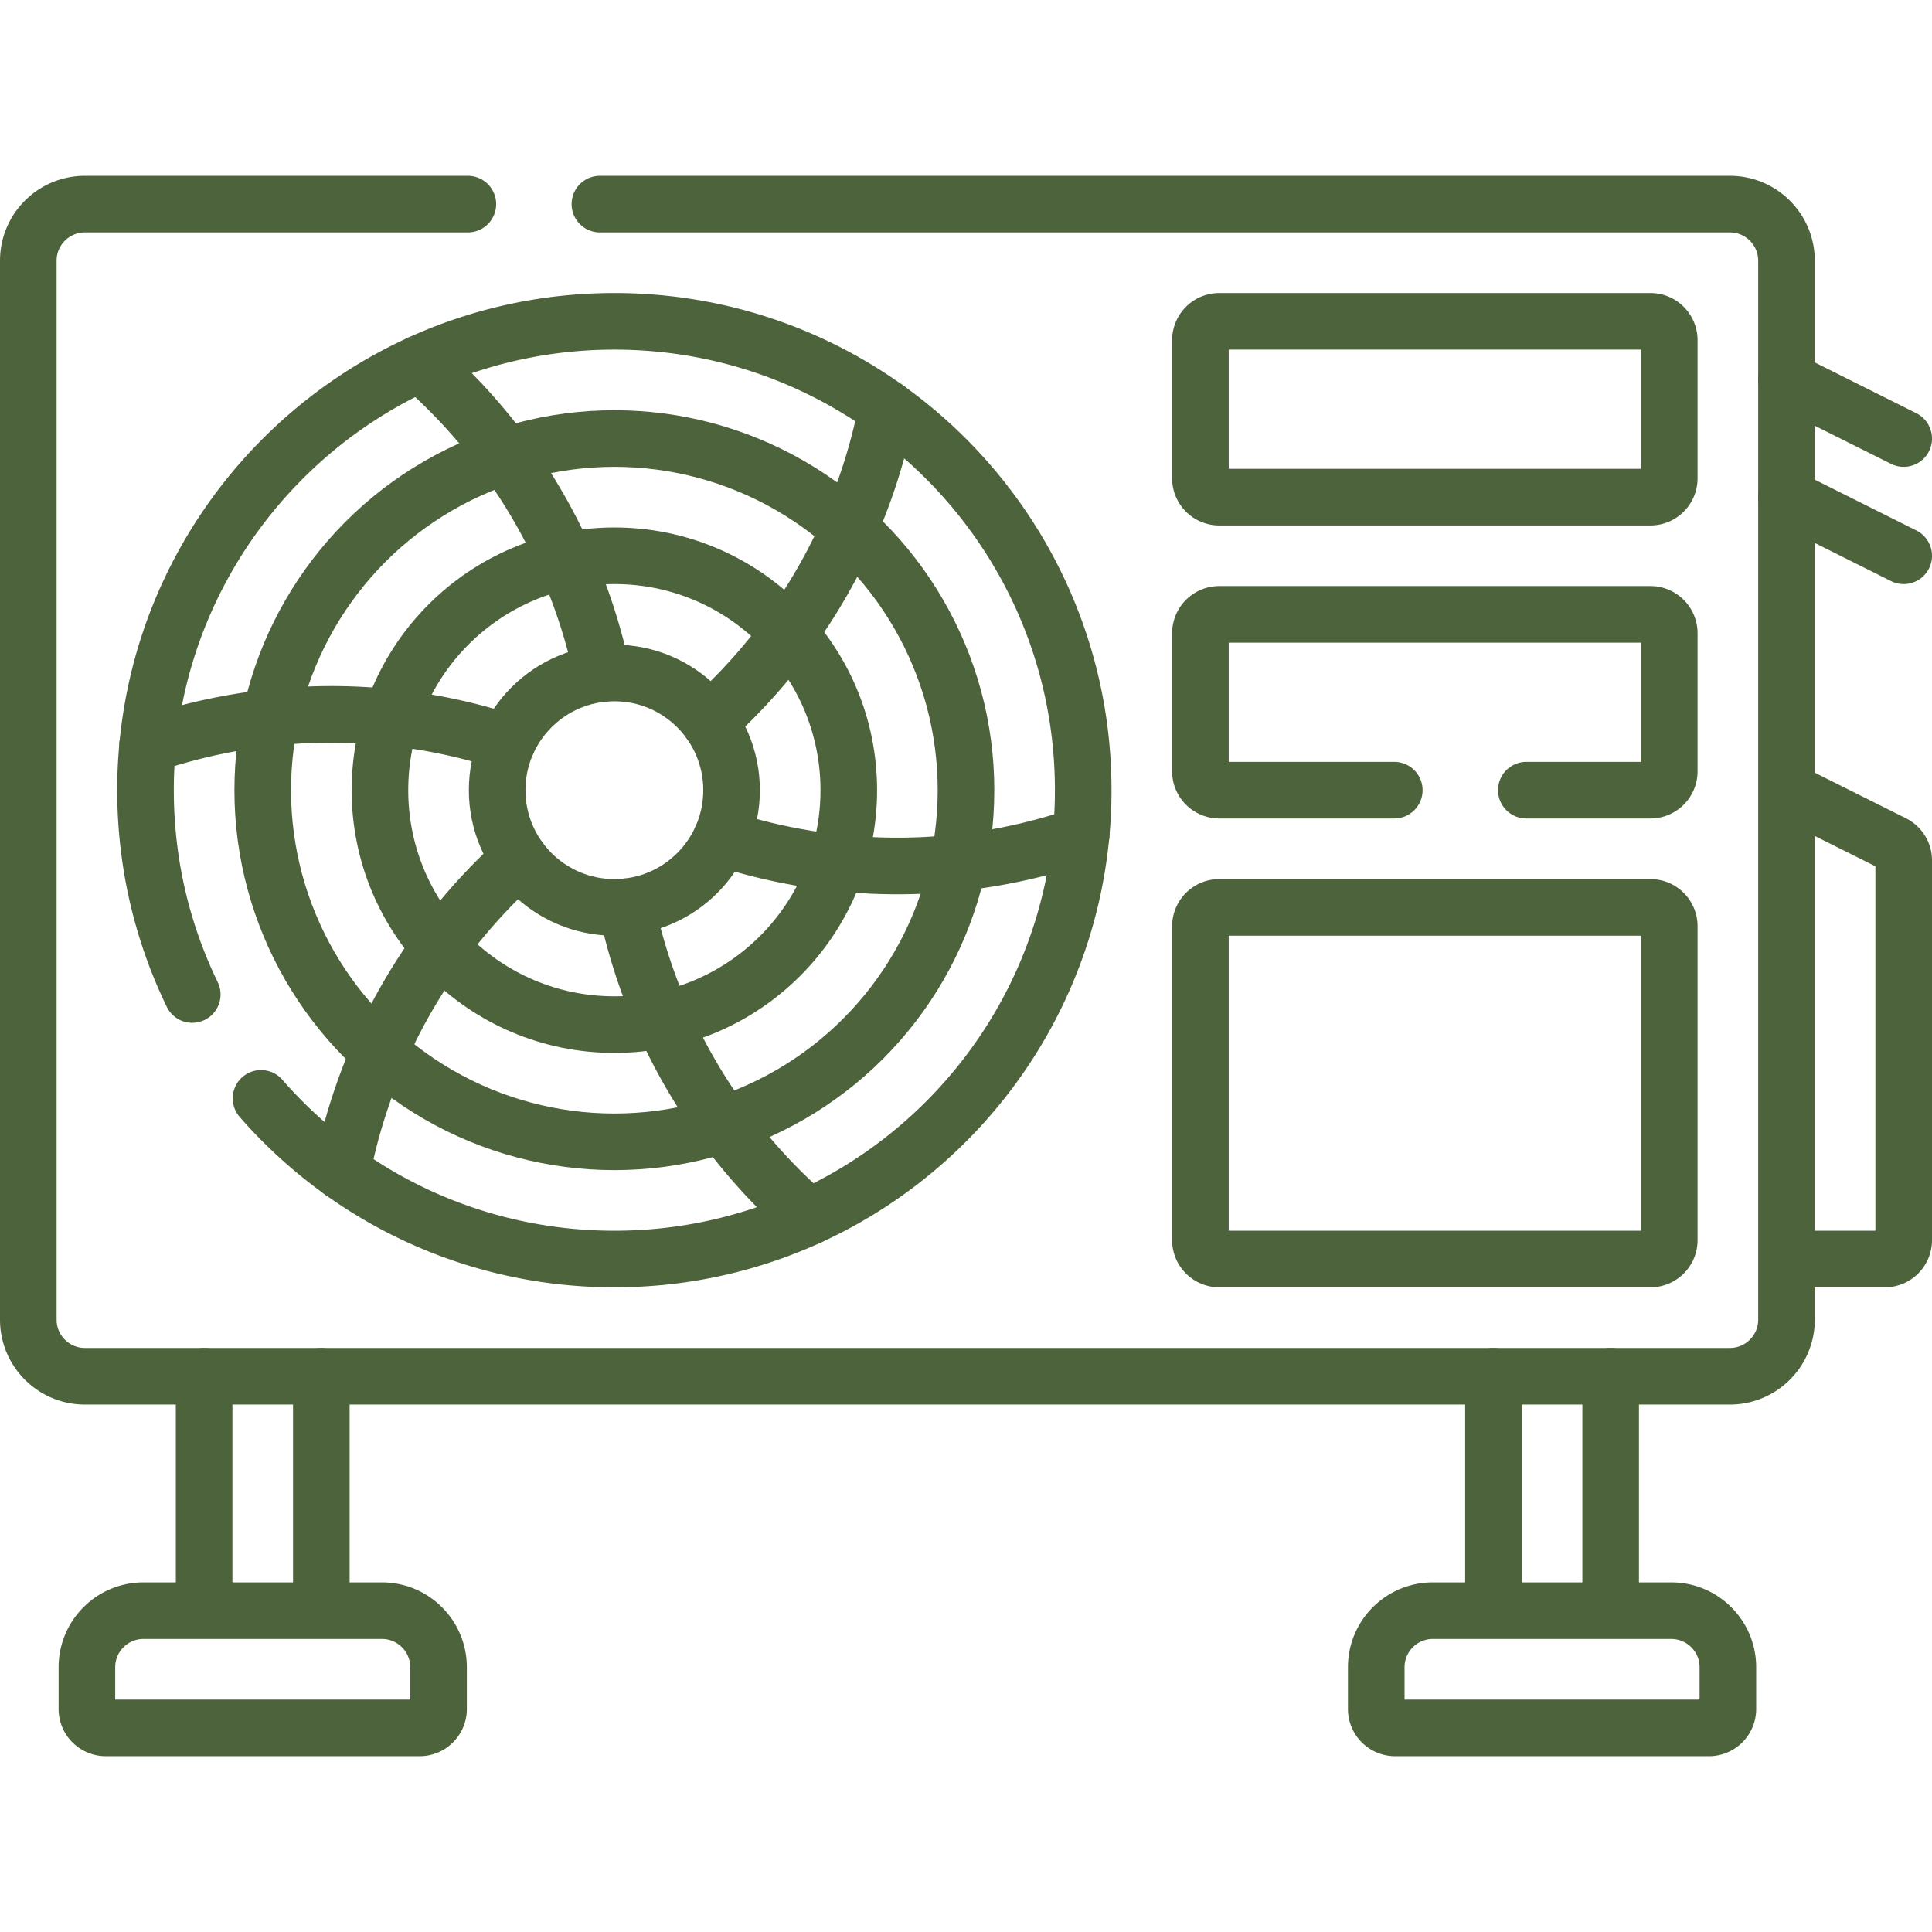
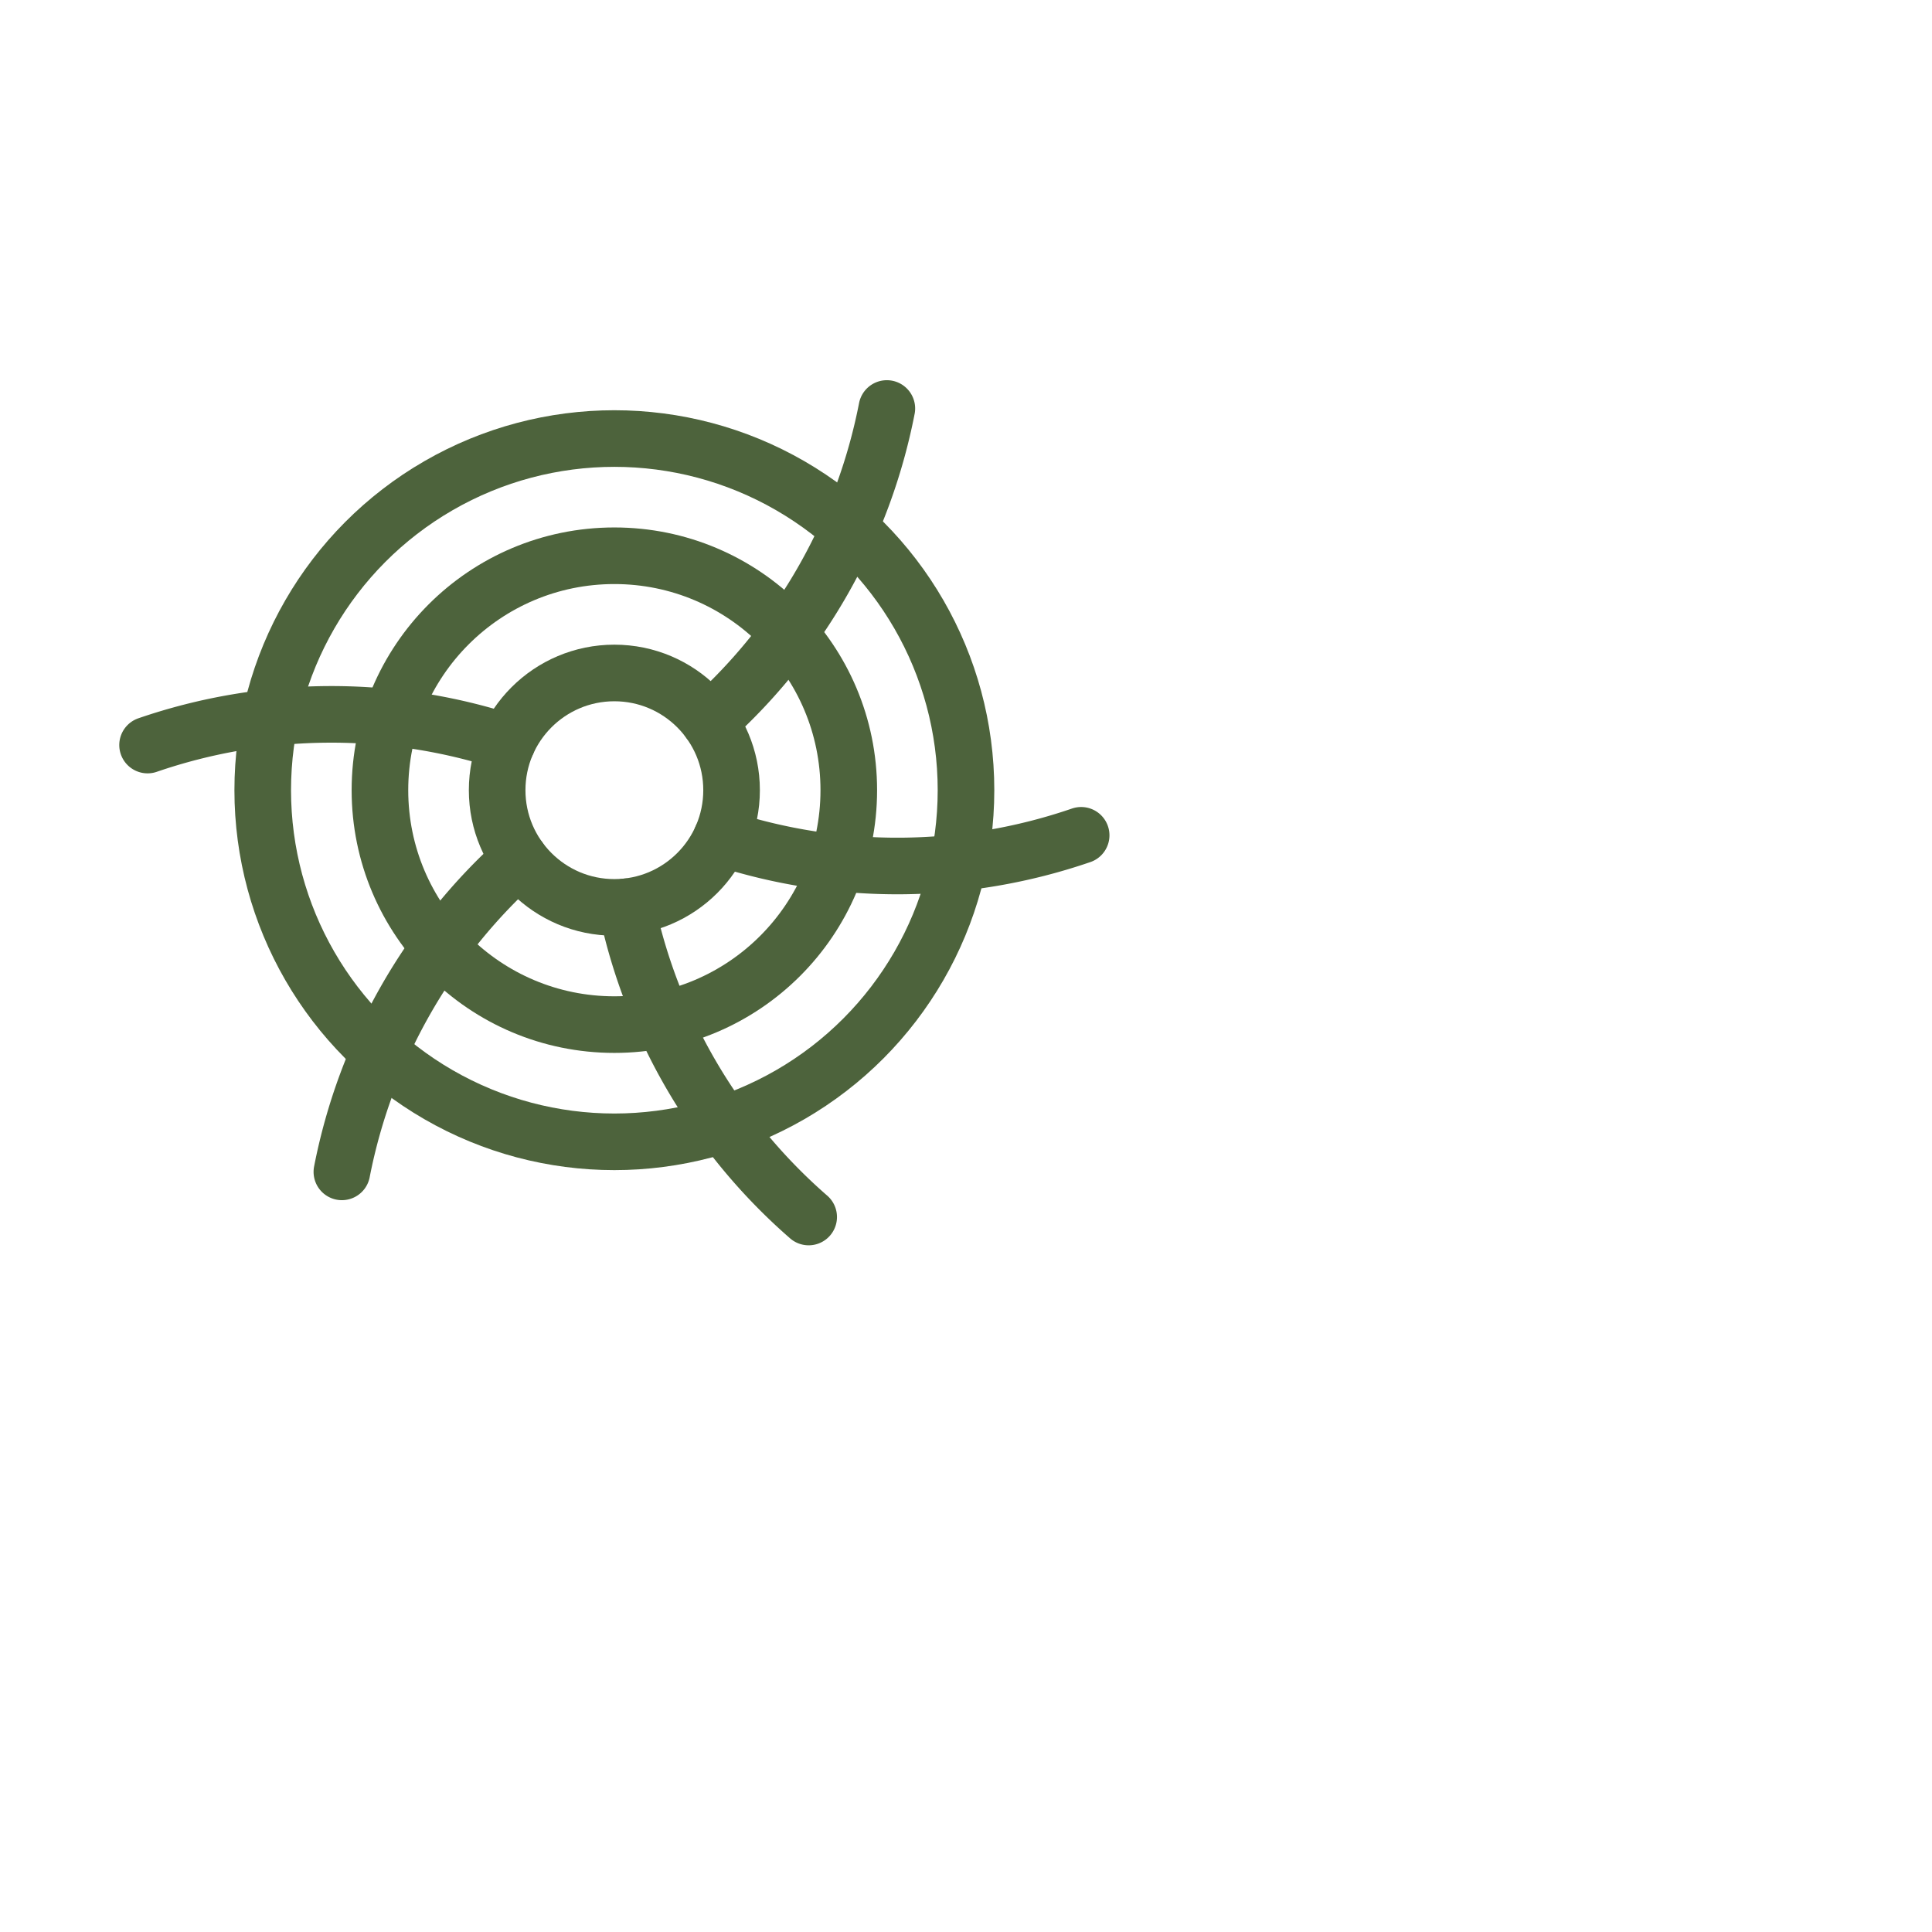
<svg xmlns="http://www.w3.org/2000/svg" version="1.1" width="512" height="512" x="0" y="0" viewBox="0 0 512 512" style="enable-background:new 0 0 512 512" xml:space="preserve" class="">
  <g>
-     <path d="m473.438 209.406 28.299 14.149a5 5 0 0 1 2.764 4.472v100.629a5 5 0 0 1-5 5h-26.062M158.983 54.094h299.455c8.284 0 15 6.716 15 15v280.625c0 8.284-6.716 15-15 15H22.5c-8.284 0-15-6.716-15-15V69.094c0-8.284 6.716-15 15-15h101.483" style="stroke-width:15;stroke-linecap:round;stroke-linejoin:round;stroke-miterlimit:10;" fill="none" stroke="#4d633c" stroke-width="15" stroke-linecap="round" stroke-linejoin="round" stroke-miterlimit="10" data-original="#000000" opacity="1" class="" />
-     <path d="M437.375 131.75h-114.25a5 5 0 0 1-5-5V90.156a5 5 0 0 1 5-5h114.25a5 5 0 0 1 5 5v36.594a5 5 0 0 1-5 5zM369.498 209.406h-46.373a5 5 0 0 1-5-5v-36.594a5 5 0 0 1 5-5h114.25a5 5 0 0 1 5 5v36.594a5 5 0 0 1-5 5h-32.877M437.375 333.656h-114.25a5 5 0 0 1-5-5v-83.188a5 5 0 0 1 5-5h114.25a5 5 0 0 1 5 5v83.188a5 5 0 0 1-5 5zM473.438 131.75l31.062 15.531M473.438 100.688l31.062 15.531M111.219 457.906H28.031a5 5 0 0 1-5-5v-11.062c0-8.284 6.716-15 15-15h63.188c8.284 0 15 6.716 15 15v11.062a5 5 0 0 1-5 5zM369.719 457.906h83.188a5 5 0 0 0 5-5v-11.062c0-8.284-6.716-15-15-15h-63.188c-8.284 0-15 6.716-15 15v11.062a5 5 0 0 0 5 5zM85.156 364.719v62.125M54.094 426.844v-62.125M395.781 364.719v62.125M426.844 426.844v-62.125M50.948 263.549c-7.935-16.365-12.385-34.734-12.385-54.142 0-68.621 55.629-124.25 124.25-124.25s124.25 55.629 124.25 124.25-55.629 124.25-124.25 124.25c-37.357 0-70.863-16.486-93.64-42.58" style="stroke-width:15;stroke-linecap:round;stroke-linejoin:round;stroke-miterlimit:10;" fill="none" stroke="#4d633c" stroke-width="15" stroke-linecap="round" stroke-linejoin="round" stroke-miterlimit="10" data-original="#000000" opacity="1" class="" />
    <circle cx="162.812" cy="209.406" r="62.125" style="stroke-width:15;stroke-linecap:round;stroke-linejoin:round;stroke-miterlimit:10;" fill="none" stroke="#4d633c" stroke-width="15" stroke-linecap="round" stroke-linejoin="round" stroke-miterlimit="10" data-original="#000000" opacity="1" class="" />
    <circle cx="162.812" cy="209.406" r="31.062" style="stroke-width:15;stroke-linecap:round;stroke-linejoin:round;stroke-miterlimit:10;" fill="none" stroke="#4d633c" stroke-width="15" stroke-linecap="round" stroke-linejoin="round" stroke-miterlimit="10" data-original="#000000" opacity="1" class="" />
-     <path d="M111.319 96.295a149.964 149.964 0 0 1 48.271 82.208M39.109 197.445a149.956 149.956 0 0 1 95.33-.699M90.602 310.556a149.96 149.96 0 0 1 47.059-82.908M214.306 322.517a149.964 149.964 0 0 1-48.271-82.208M286.516 221.367a149.956 149.956 0 0 1-95.33.699M235.023 108.257a149.96 149.96 0 0 1-47.059 82.908" style="stroke-width:15;stroke-linecap:round;stroke-linejoin:round;stroke-miterlimit:10;" fill="none" stroke="#4d633c" stroke-width="15" stroke-linecap="round" stroke-linejoin="round" stroke-miterlimit="10" data-original="#000000" opacity="1" class="" />
+     <path d="M111.319 96.295M39.109 197.445a149.956 149.956 0 0 1 95.33-.699M90.602 310.556a149.96 149.96 0 0 1 47.059-82.908M214.306 322.517a149.964 149.964 0 0 1-48.271-82.208M286.516 221.367a149.956 149.956 0 0 1-95.33.699M235.023 108.257a149.96 149.96 0 0 1-47.059 82.908" style="stroke-width:15;stroke-linecap:round;stroke-linejoin:round;stroke-miterlimit:10;" fill="none" stroke="#4d633c" stroke-width="15" stroke-linecap="round" stroke-linejoin="round" stroke-miterlimit="10" data-original="#000000" opacity="1" class="" />
    <circle cx="162.812" cy="209.406" r="93.188" style="stroke-width:15;stroke-linecap:round;stroke-linejoin:round;stroke-miterlimit:10;" fill="none" stroke="#4d633c" stroke-width="15" stroke-linecap="round" stroke-linejoin="round" stroke-miterlimit="10" data-original="#000000" opacity="1" class="" />
  </g>
</svg>